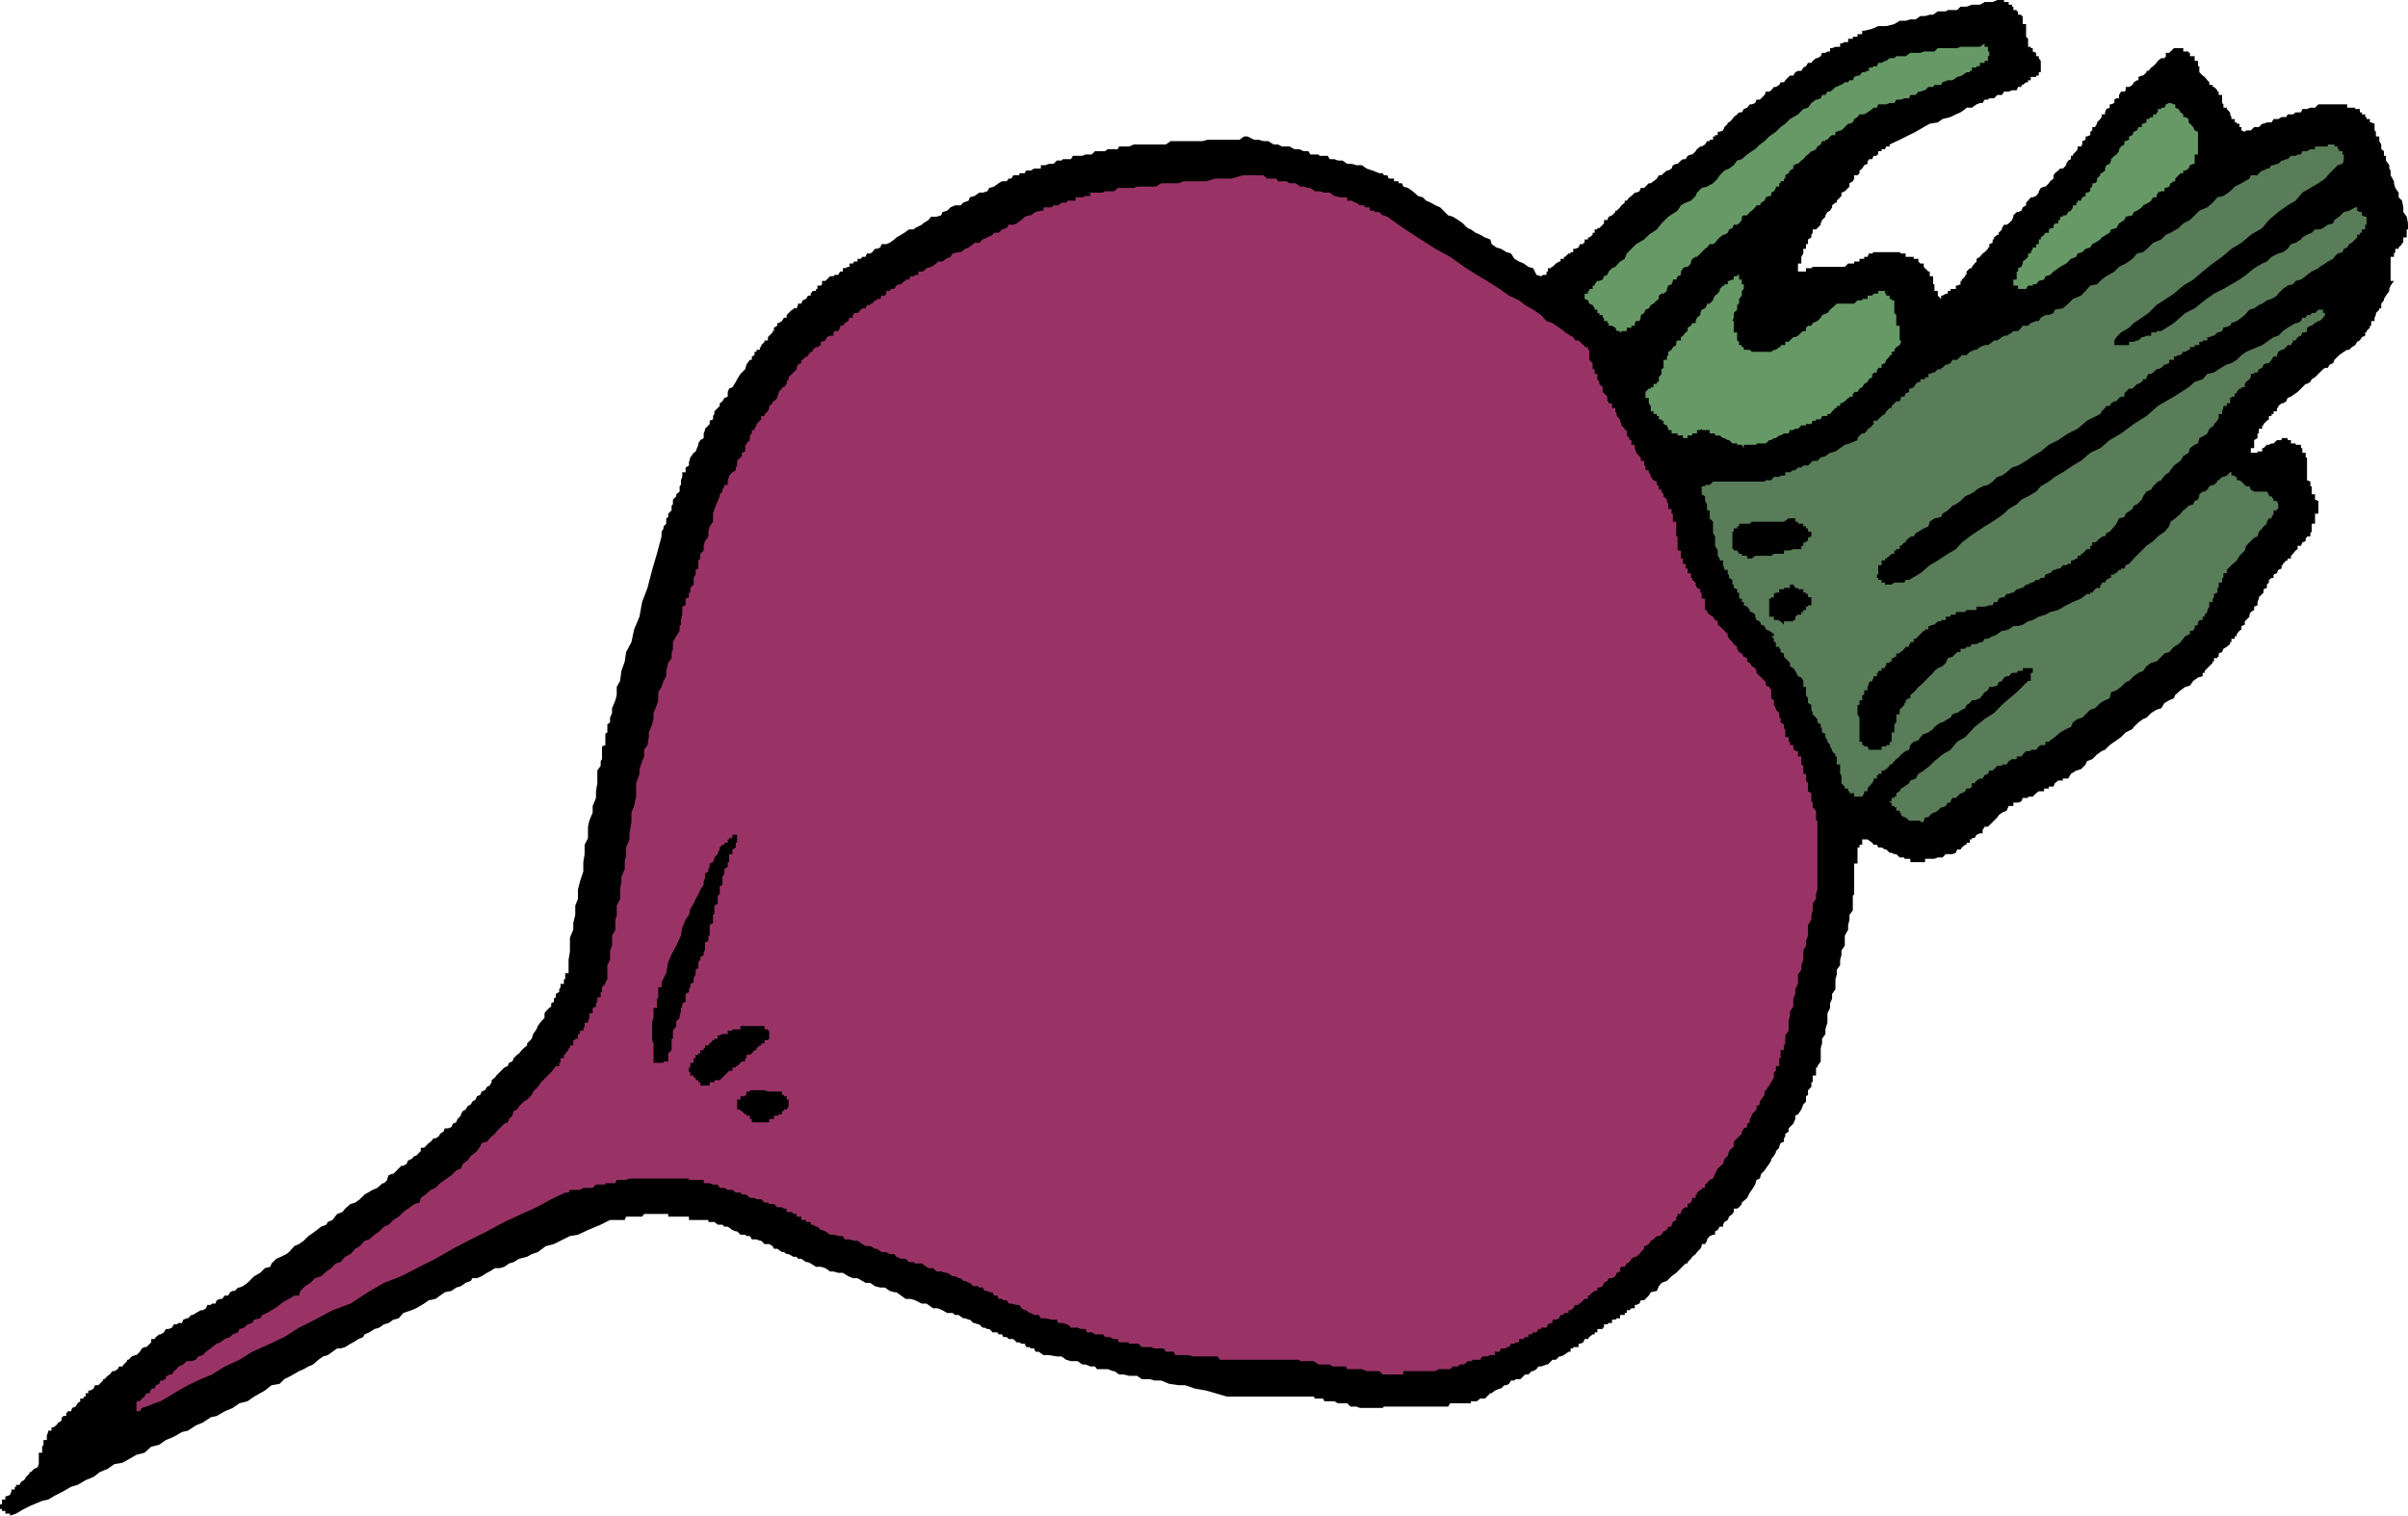
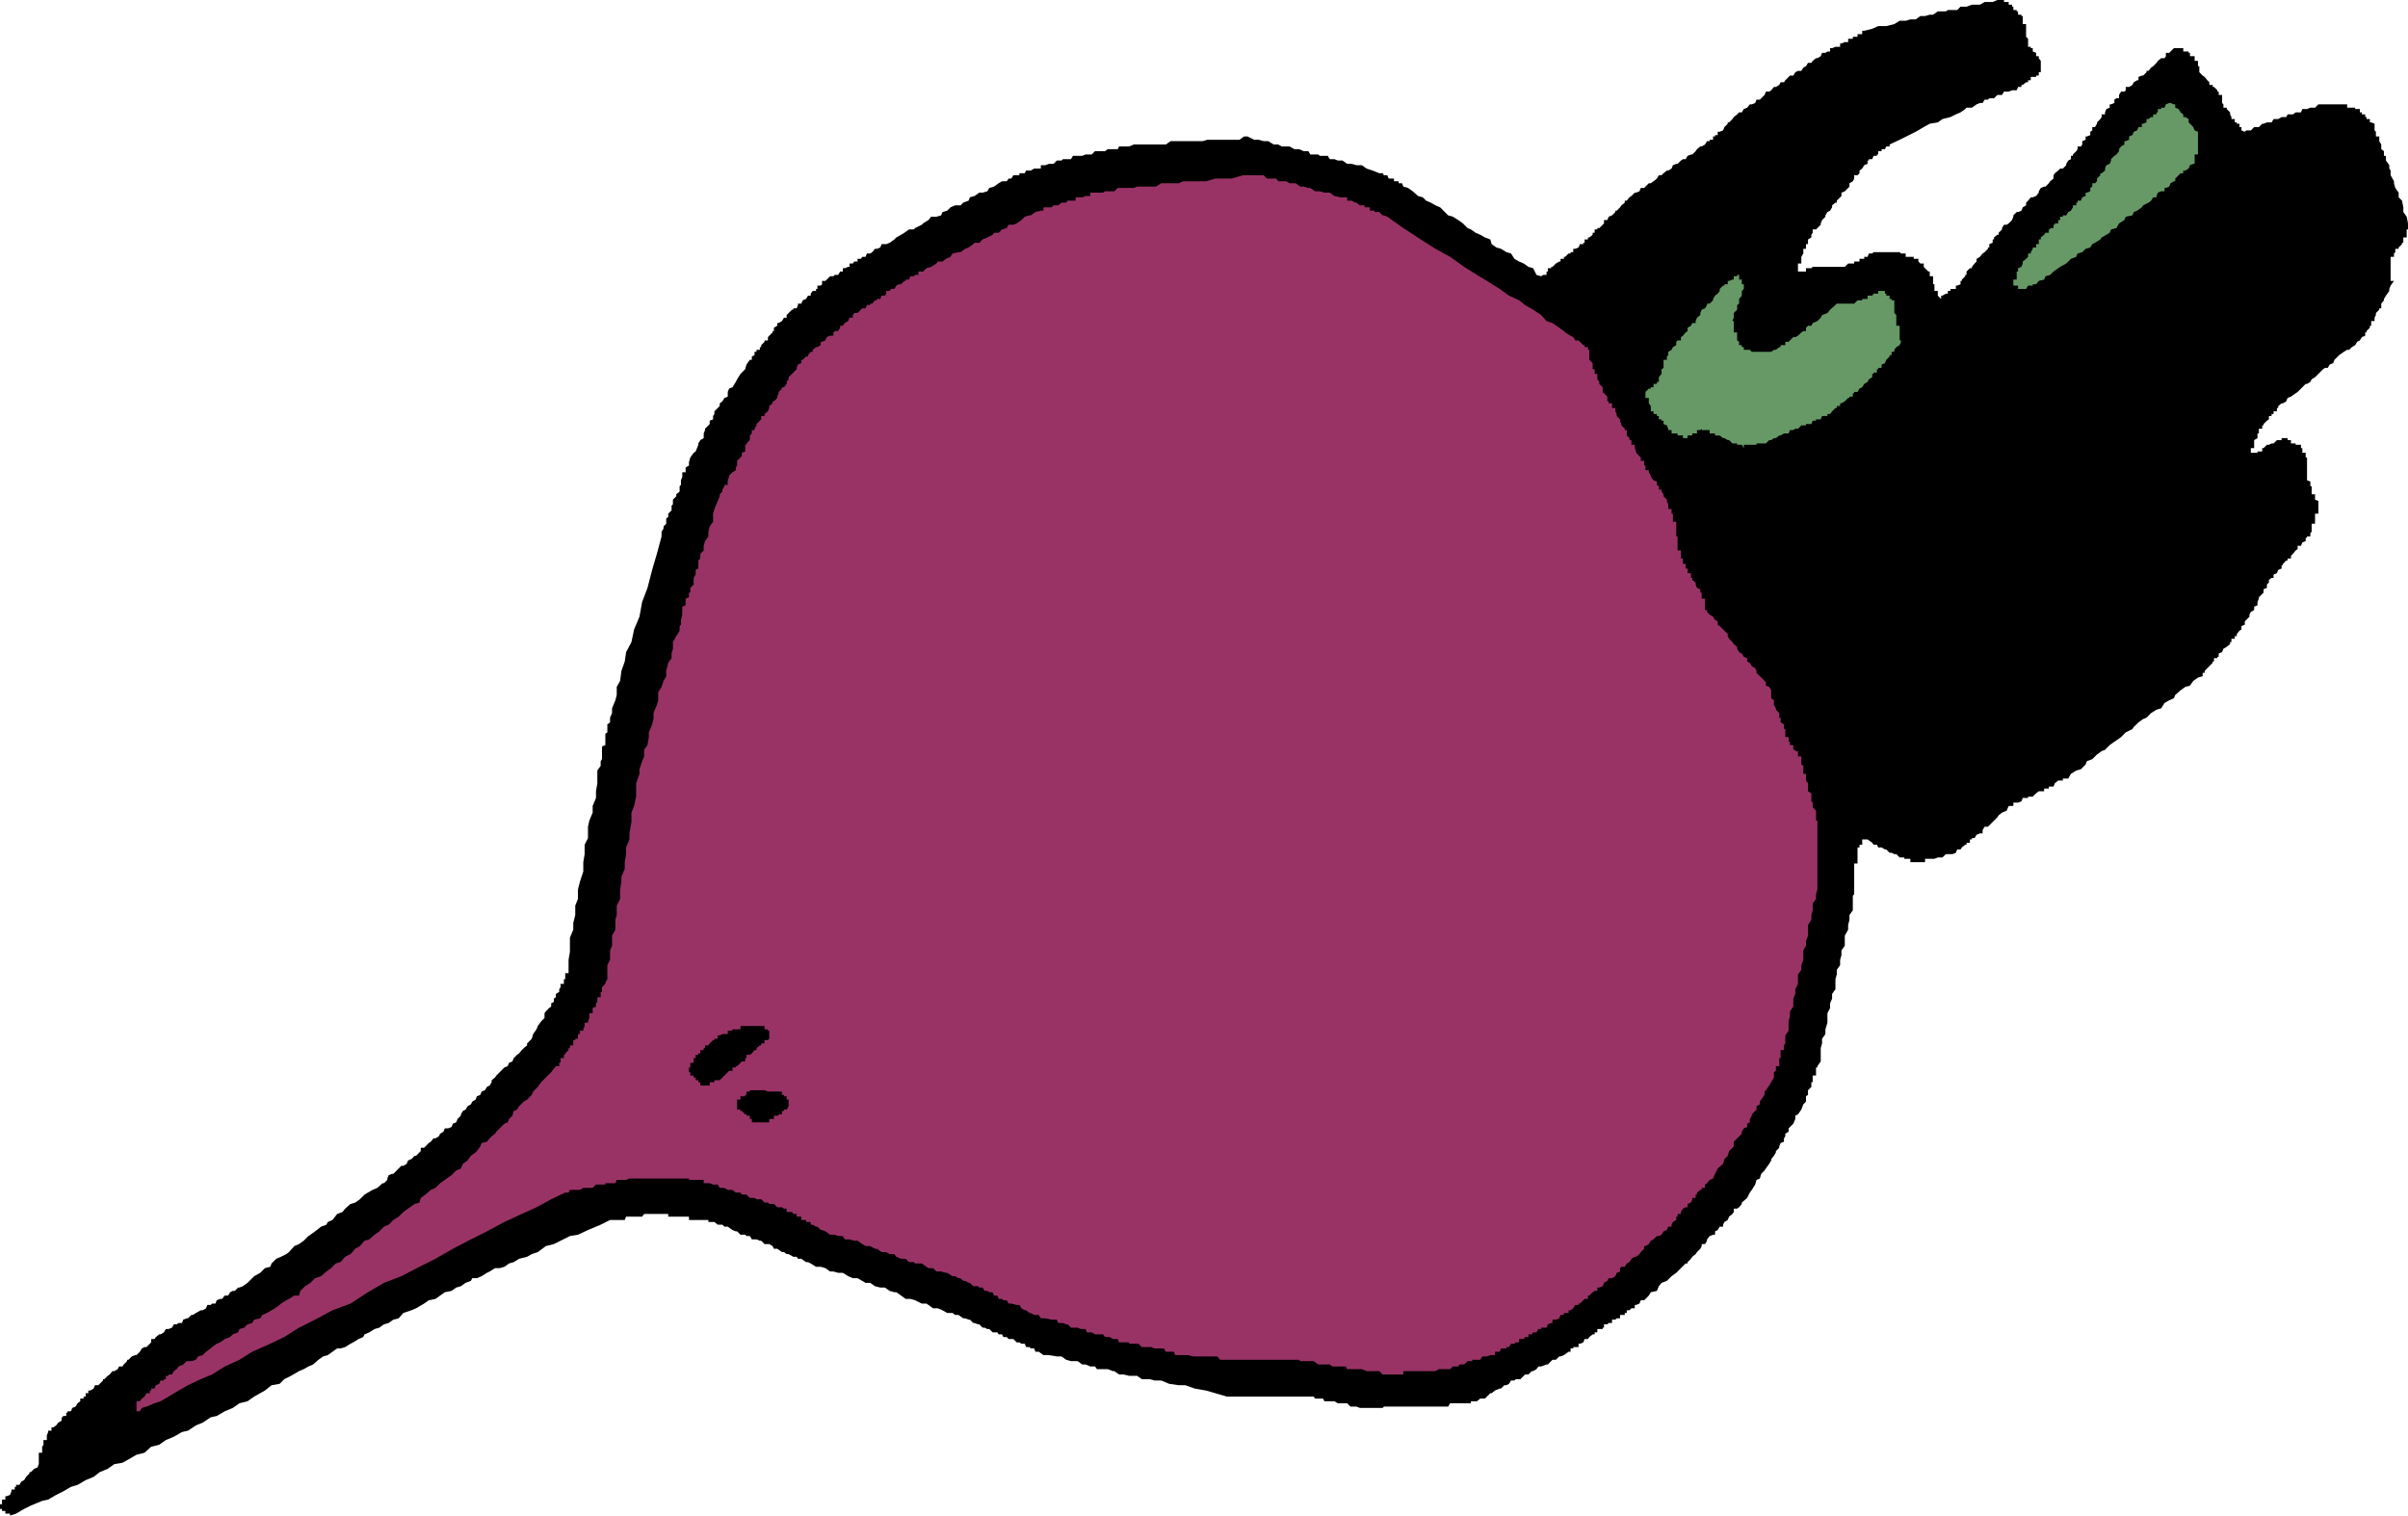
<svg xmlns="http://www.w3.org/2000/svg" width="360" height="226.602">
  <path d="m123.602 41.8.5-.5h.5l.199-.198h.5l.3-.5H126v-.5h.3l.5-.204h.2v-.5h.5l.203-.296h.5v-.403h.5l.2-.3h.5l.199-.5h.5l.3-.2.399-.5h.3l.5-.199.2-.5h.699l.5-.2.703-.5.297-.3.703-.398.5-.301.7-.5h.699l.199-.2 1-.5.199-.203.8-.5.403-.5H140l.703-.199.2-.5.699-.199.5-.5.699-.3h.8l.399-.4.8-.3.2-.5.703-.2.7-.5h.5l.699-.198.3-.5.7-.204.699-.5.5-.296h.699l.3-.403h.403l.297-.5h.902v-.3h.801l.2-.399h.699l.5-.3h1v-.5h.699l.5-.2h.699l.5-.5h.703l.2-.2h1.199l.3-.5h1.399l.5-.198h.902l.5-.5h1.5l.399-.301h1.5l.199-.403h1.5l.699-.296h4.8l.7-.5h4.8l.7-.204h4.8l.7-.5h.5l1 .5h.703l.7.204h.699l.8.5h.7l.5.296h1.199l.699.403h.703l.7.3h.699l.3.5h1.2l.199.2h1.199l.3.5h.7l.5.199h.703l.7.5h.699l.699.2h.8l.7.5.902.3 1 .398h.5l.2.301h.5l.199.5h.8v.403h.7v.296h.5l.199.5.699.204.703.5.797.699.703.199.5.5.7.3.699.4.699.3 1.199 1.2.703.198.797.5.703.5.7.704.5.199.699.5.699.3.699.399.8.3.2.7.703.5.7.2.8.5.7.198.5.801.699.403.699.296.699.5.703.204.5 1 .7.199.3-.2h.5v-.5h.2v-.5h.5v-.203h.199l.5-.5.5-.296h.199v-.403h.5v-.3H234l.5-.5h.3v-.2h.403v-.5h.297L236 37l.203-.5h.5v-.2h.2v-.5h.5v-.3h.199l.5-.398V34.8h.3v-.5h.399v-.2h.3l.5-.5.2-.203v-.5h.5l.199-.5.5-.199.5-.5V31.5h.203l.5-.5.2-.3.5-.4V30h.3l.399-.5.3-.2.5-.5h.2l.5-.198.199-.5h.5l.199-.204.5-.5h.3l.403-.296.5-.403.297-.5h.402l.301-.3.5-.399h.2l.5-.3.199-.5.5-.2h.199l.5-.5.3-.2H252l.3-.5.5-.198h.2l.5-.5.203-.301.5-.403h.2l.5-.296.3-.5h.399v-.204h.5v-.5h.3V20.2h.399v-.5h.3l.5-.199.2-.5.5-.5v-.2h.199l.5-.5.203-.3.5-.398.297-.301h.402l.301-.5.5-.2.399-.5h.3l.5-.203.2-.5h.5l.699-.699.199-.5h.5l.3-.199.403-.5h.297l.5-.3.203-.4h.5l.2-.3.699-.7h.5l.3-.5.399-.198h.5l.3-.5.399-.204.3-.5h.5l.2-.296.5-.403h.203l.5-.3.2-.5h.5l.3-.2h.399v-.5h.3l.5-.199h.7v-.5h.199l.5-.2h.5v-.5H277v-.3h.703v-.398h.7v-.5h.3l1.2-.301.898-.403H282l1.203-.296.797-.5h.902l.7-.204h.8l.7-.5h.699l.699-.199h.5l.703-.5h1.2l.3-.199h1.399l.5-.5H294l.8-.3h1.2l.703-.4h1.2l.699-.3h1v.3h.699v.4h.5V1H301v.5h.5v.2h.203v.5h.5v.198h.2v1.204h.5V5.5l.3.3V7h.399v.2h.3v.5l.5.198v.5h.399V8.7l.3.403V10.8h-.3v.5h-.399v.199h-.8v.5h-.399v.3h-.3l-.5.4h-.2v.3h-.5l-.203.5h-.7l-.5.2h-.698l-.301.5h-.7l-.5.5h-.699l-.199.198h-.5l-.3.5H296l-.5.204-.7.5h-.8l-.2.199-.698.5-.7.3-.8.399-1.2.3-.699.5-1.203.2-.898.5-1.2.7-1 .5-1.402.698-1.5.704v.296h-.5l-.2.403h-.5v.3h-.5v.5h-.198v.2h-.5l-.2.5h-.5v.2h-.199v.5l-.5.2-.3.5-.403.3v.398l-.297.301h-.5v.5l-.203.403-.5.296v.5l-.2.204-.5.5-.5.199v.5l-.698.699v.3h-.2l-.5.4v.3l-.3.5-.399.2-.3.5v.198l-.5.5-.2.5v.204l-.5.5-.203.199h-.5v.5l-.2.3v.399l-.5.3v.7h-.3v.7h-.398v.698l-.301.5v1h-.5v1.704-.5H270v-.5h.8l.2-.204h4.8l.5-.5h.903v-.296H278v-.403h.703v-.3h.5l.2-.5h.5l.199-.2H284l.203.2h.7v.5h1.199v.3h.699v.403l.3.296h.5v.5l.2.204.5.5h.199v.699h.5V42.5h.203v1h.5v.7l.5.5v-.5h.2l.5-.302h.3V43.5h.399v-.3h.8v-.5h.2l.5-.2V42h.199v-.2l.5-.5v-.198H294v-.5l.5-.5h.3v-.204l.403-.5.297-.296v-.403l.5-.3.402-.5.301-.2.5-.5V37h.2v-.5l.5-.2v-.5h.199v-.3l.5-.398h.199V34.8l.5-.5v-.2l.3-.5H300l.3-.203.5-.5.2-.5V32.2l.5-.5h.203l.5-.199.2-.5.5-.3v-.4l.3-.3.399-.5h.3l.5-.2.399-.5v-.198l.3-.5.5-.204h.2l.5-.5.199-.296.5-.403v-.5l.203-.3.5-.399.297-.3h.402l.5-.5v-.2l.301-.5.399-.2v-.5h.3v-.198l.5-.5.2-.301v-.403h.5l.199-.296v-.5l.5-.204v-.5H312l.5-.199v-.5l.3-.199V19h.403l.297-.5v-.2l.5-.5.203-.3v-.398h.5V16.8l.2-.5.5-.2v-.5h.199l.5-.203v-.5l.3-.199h.399v-.5l.3-.5h.5l.2-.199V13h.5l.5-.3.199-.4.5-.3h.203v-.5l.5-.2h.2l.5-.5v-.198h.3l.399-.5.3-.204.5-.5.2-.296.5-.403h.5l.199-.3v-.5h.5l.699-.7h1V7v.2h.402v.5h.801v.198h.2v.5h.699v.704h.5v.796h.199v.903l.5.5.3.199.399.5.3.3v.4h.5v.3h.2l.5.5v.2h.203v.5h.5v1.198l.2.204v.5h.5v.199l.5.5v.3l.199.399v.3h.5v.5h.3v.2h.399v.5h.3v.5l.5.2.2-.2h.699l.5-.5h.703l.5-.5h.2l.5-.2h.699l.3-.5h.7l.5-.3h.699l.199-.398h.8l.403-.301H344l.203-.5h.7l.5-.2h.699l.5-.5h4.3v.5h1.2v.2h.699v.5h.3v.3h.5v.399h.2v.3h.5v.5h.199l.5.2v1l.203.2v.698h.5v.704l.297.5v.699l.402.3v.7h.301V24l.5.7v.5l.2.3v.7l.5.902v.296l.199.704.5.699v.699l.5.5.199 1v.7l.5.698.199 1v.903h-.2V35.5h-.5v.8h-.198v.2l-.5.5v.2h-.5v.5l-.2.198v.5h-.5V42h.5l-.5.7-.199.5v.3l-.5.7-.3.5v.198l-.403.5v.704h-.297v.199l-.5.5v.3L355 47.5v.5h-.5v.7h-.2v.3l-.5.5v.2h-.198v.5l-.5.198-.301.5-.399.204-.3.5-.5.296-.399.403h-.3l-.5.3-.7.5-.203.2-.5.5-.2.5-.5.199-.3.5h-.398l-.301.2-1.2 1.198-.5.301-.199.403-.5.296h-.199l-1.203 1.204-.297.199-.703.5-.5.199-.2.5-.5.3h-.198l-.5.4v.3h-.2v.5h-.5v.398h-.3v.301h-.399v.5l-.3.2-.5.5v.203h-.2v.5h-.5v.699h-.203v.699l-.5.3V67h-.5v.7h1v-.2h.703V67h.2l.5-.5h.3l.399-.2h.3l.5-.5h.7v-.3H342v.3h.5v.5h.703v.2H344v.5h.203v.7h.5v.698h.2v3.403l.5.199v.7h.199v1.198h.5v.801l.5.2V76.8h-.5v1.5h-.5v1.2l-.2.2v.5h-.5v.198h-.199v.5l-.5.204-.203.5h-.5v.5l-.297.199-.402.5-.301.3v.399h-.5v.3h-.2l-.5.5v.2h-.198v.5l-.5.2-.2.5-.5.198v.5h-.3l-.399.301v.403l-.3.296v.5l-.5.204v.5l-.7.699v.199l-.203.5v.5l-.5.2v.5l-.5.3-.2.398v.301l-.698.7v.5l-.5.203v.5l-.301.199-.399.5v.3h-.3v.399h-.5v.5h-.2v.3l-.5.4-.5.3-.199.5-.5.2v.5h-.203v.198h-.5v.5h-.2v.204l-.5.5-.3.296-.398.403v.3h-.301v.5l-.7.2-.699.5-.5.699-.699.2-.703.5-.797.698-.203.5-.7.301-.698.403-.5.796-.7.204-.8.5-.7.699-.5.199-.699.5-.703.7-.2.3-1 .5-.698.7-.7.5-.3.198-.7.5-.699.704-.5.199-.703.5-.7.699-.8.3-.2.5-.698.7-.7.2-.8.5-.399.698h-.8v.301h-.7l-.5.403-.203.5h-.7v.296h-.698v.403h-.801l-.399.3-.5.5h-.699v.2h-.8l-.2.5-.5.199H301v.5h-.7l-.3.7-.7.3-.5.398-.198.301-1.2 1.2-.199.203h-.5l-.3.5v.5H296l-.5.199-.297.5h-.402v.199h-.301v.5h-.5v.3h-.2l-.5.4-.198.3h-.5l-.2.5-.5.2h-1l-.5.5h-.699l-.5.198h-1.402v.5h-2.2v-.5h-.898v-.199H284l-.5-.5h-.297l-.402-.199h-.301l-.5-.5h-.2l-.5-.3h-.5l-.198-.4h-.5l-.2-.3-.699-.5h-.8v.8H278v.4h-.297v2.402h-.5v4.597l-.203.2v2.203l-.5.699v.699l-.2.8v.7l-.5.898v1.5l-.5.704v.699l-.198.699v.8l-.5.7v.7l-.2.698v1.5l-.5.704v.699l-.3.699v.7l-.399.8v1.398l-.3 1v.704l-.5.699V156l-.2.7v2l-.5.698v.204h-.203v1.199h-.5v1h-.2v.699l-.5.5v.7l-.3.198v.801l-.398.403-.301.796-.5.704-.399.199v.5l-.3.699-.7.7v.5l-.5.3v.398l-.199.301v.5l-.5.2-.203.5v.203l-.5.5v.199l-.297.5-.402.5v.199l-.301.5-.5.7-.2.3-.5.5-.198.7-.5.198-.2.704-.5.796-.3.403-.399.8-.8.7V180l-.403.5-.297.2h-.5v.5l-.203.3-.5.398-.2.5-.5.301-.198.403v.296h-.5l-.301.5-.399.204v.5h-.3l-.5.199-.399.5v.199l-.3.5h-.5v.3l-.2.4-.5.5-.203.3-.5.398-.2.301-.5.5v.2h-.3l-.7.703-.698.699-.7.5-.699.699-.8.3-.403.5-.297.7-.902.2-.301.5-.7.698h-.5l-.198.5-.5.204h-.2v.5h-.5l-.3.296h-.399v.403h-.3v.3h-.7v.5h-.5l-.203.2h-.5v.5h-.5l-.2.199h-.5v.5h-.198v.2h-.801v.5h-.399v.3h-.3l-.5.398-.2.301h-.5l-.199.5-.5.2H236v.5h-.797v.203h-.402v.5h-.301l-.7.5-.5.199h-.198l-.5.5h-.5l-.7.699h-.199l-.8.3H230l-.297.4-.5.3H229l-.5.5h-.5l-.7.7h-.698l-.2.198h-.5l-.3.5-.399.204h-.3l-.5.5h-.2l-.703.296-.5.403h-.2l-.8.8h-.7l-.5.399h-.898v.3h-3.101l-.301.5h-9.598l-.199.2h-3.402l-.5-.2h-.899l-.5-.5H200l-.5-.3H198l-.2-.398h-1.198l-.2-.301h-13l-1.699-.5-1.402-.403-1.7-.296-1.398-.5h-1l-1.402-.204-1.2-.5h-1l-.699-.199h-1.199l-.703-.5h-1.2l-.8-.199h-.7l-.698-.5h-.2l-.8-.3H164l-.297-.4H163l-.7-.3h-.5l-.698-.5h-1l-.7-.2-.699-.5H158l-1.2-.198h-.8l-.7-.5h-.5l-.198-.5h-.5l-.2-.204h-.5l-.199-.5h-.5l-.3-.199H152l-.5-.5h-.7l-.3-.3h-.5l-.2-.399h-.5l-.198-.3h-.7l-.5-.5h-.3l-.399-.2h-.3l-.5-.5h-.2l-.5-.2h-.203l-.5-.5h-.2l-.5-.198h-.3l-.7-.5h-.5l-.398-.301h-.8l-.7-.403-.699-.296h-.703l-.7-.5-.3-.204h-.7l-1-.5-.698-.199h-.7l-.699-.5-.703-.5h-.297L133 193l-.7-.5h-.698l-.801-.2-.7-.5h-.699l-.5-.3-.699-.398h-.703l-.7-.301-.8-.5h-.7l-.698-.2h-.5l-.7-.5-.699-.203H122l-.797-.5-.402-.199h-.301l-.7-.5h-.5l-.198-.3h-.5l-.7-.399h-.3l-.399-.3h-.3l-.7-.5h-.5l-.203-.4-.5-.3h-.7l-.5-.5h-.198l-.5-.2h-.7l-.3-.5h-.5l-.2-.198h-.699l-.5-.5H110l-.5-.204-.7-.5h-.5l-.3-.296h-.7l-.5-.403h-.898v-.3H103v-.5h-3.098v-.399h-3.601l-.301.398h-2.398l-.2.5h-2.199l-1.402.704-1.899.796-1.5.704-1.199.199-1.402.699-1 .5-1.2.3-1.199.9-.902.3-.7.398-1.198.301-.801.5-.7.2-.699.5-.699.203H74l-.797.5-.402.199-.801.5-.7.3h-.698l-.2.399-.8.3-.7.5-.699.2-.703.5-1 .2-1.398 1-1 .198-.7.5-1.199.704-.703.296-1.2.403-.698.8-.801.2-.7.5-.699.199-.699.5-.703.2-.797.5-.703.3-.2.398-.698.301-.801.5-.399.2-.8.5-.7.203h-.5l-.699.5-.703.5-.7.199-.698.5-.801.699-.7.3-.699.4-.699.3-1.203.7-1 .5-.7.698-1.198.204-1 .796-1.602.903-1 .699-1.2.3-1 .7-1.198.5-1.2.7-.902.198-1.2.801-1 .403-1.198.796-.899.204L26 214.8l-1.2.5-1 .699-1.198.3-1 .9-1.2.3-1.199.7-.902.5-1.2.198-1 .704-1.199.5-.902.699-1.2.5-1.198.699-1 .3-1.2.7-1 .5-1.199.7-.902.198-1.7.704-1 .5-1.199.699-.902.3v-.3H.8v-.403H.3v-.296H0v-.704h.3v-.699h.5v-.5H1l.5-.199.203-.5v-.3h.5v-.4h.2v-.3h.5l.3-.5.399-.2.3-.5.5-.5v-.198h.2l.5-.5.5-.204.199-.5V217.2h.5v-.898L6.5 216v-.7H7v-.698l.203-.5v-.204h.5v-.5H8l.402-.296.301-.403.5-.3v-.5h.2v-.2h.5v-.5h.199V211h.5l.199-.5.5-.2.3-.5.399-.3v-.398h.5v-.301h.3v-.5h.403v-.403h.297l.5-.296.203-.5h.5l.2-.204.5-.5v-.199h.199l.5-.5.3-.199.399-.5h.3l.5-.3.2-.4h.5l.199-.3.5-.5v-.2h.203l.5-.5.5-.198h.2l.5-.5.3-.5.399-.204h.3l.7-.699v-.5h.5l.199-.3.5-.399H24l.5-.3.3-.5h.403l.5-.2.297-.5h.402l.301-.2h.5l.2-.5.5-.198h.199l.5-.5h.199l.5-.301.699-.403h.3l.5-.296.2-.5h.5l.203-.204h.5l.2-.5.5-.199h.3l.399-.5h.5l.3-.5.399-.199h.3l.5-.5h.2l.5-.2.699-.5.703-.698.297-.301.902-.5.7-.7.8-.203.2-.5.699-.699.699-.3.8-.399.403-.3.797-.9.703-.3.7-.5.699-.7.3-.198.7-.5.898-.704.8-.296.2-.403.703-.3.7-.899.8-.3.399-.5.8-.7.7-.2.699-.5.699-.698.5-.301.703-.403.7-.296.8-.704h.2l.5-.5v-.199l.199-.5.5-.199h.199L60 174.3h.3l.5-.3.2-.5.5-.2.5-.5h.203l.7-.698v-.5h.5l.199-.204.5-.5.3-.199.399-.5h.3l.5-.3.2-.399.5-.3.199-.5h.5l.5-.2.203-.5.5-.2.2-.5.5-.5v-.198l.3-.5.399-.204.3-.5.5-.296.2-.403.5-.3.199-.5.5-.2.199-.5.5-.199.3-.5.403-.2.297-.5v-.3l.5-.398.203-.301 1.2-1.2.5-.203.199-.5.5-.199.199-.5.5-.5.3-.199.399-.5.3-.3.5-.4v-.3l.7-.7.203-.698.5-.704.2-.5.5-.699.5-.5v-.699l.199-.3.5-.5.3-.2v-.5l.399-.2v-.5l.3-.198v-.5l.5-.301v-.403l.2-.296v-.5h.5v-.704h.199v-.898h.5v-2l.203-1.2v-2.1l.5-1.2v-1l.297-1.2v-1.402l.402-1V133l.301-1.2.5-1.5v-1.402l.2-1.199v-1.398l.5-1v-1.7l.199-.902.5-1.199v-1l.5-1.2v-1l.199-1.198v-1.903l.5-.699v-.7l.199-.3v-1.898l.5-.204V109.7l.3-.199v-1.2l.403-.3v-.7l.297-.698v-.704l.5-1.199.203-.8v-1.2l.5-.898.2-1.5.5-1.403.199-1.398.8-1.5.399-1.898.8-1.903L96 90l.8-2.102.7-2.699.703-2.398.7-2.602V79.5l.3-.5v-.3l.399-.4v-.8l.3-.2v-.5l.5-.5v-.698l.2-.204V74.7l.5-.5v-.3l.5-.399v-.8l.199-.2v-.7l.199-.5v-.698h.5v-.704l.5-.296v-.5l.203-.704.5-.699.297-.199.402-1v-.2l.301-.5.5-.3v-.7l.2-.5v-.198l.5-.5.199-.204v-.5l.5-.199v-.5l.199-.3v-.4l.8-.8v-.4L108 60l.3-.5.5-.2v-.698l.2-.5.5-.204.5-.796.203-.403.5-.8.7-.7.199-.699.5-.7h.3v-.5l.399-.198v-.5h.3V52.3h.5v-.403h.2v-.296l.5-.5v-.204h.5v-.5l.699-.699V49.5h.203V49l.5-.3v-.4h.2l.5-.3.3-.5h.399v-.398l.8-.801h.2v-.2h.5l.199-.5v-.203h.5l.199-.5.5-.199.3-.5h.403v-.3l.297-.399h.5v-.3h.203v-.5h.5l.2-.2V42h.5l.199-.2" />
  <path fill="#936" d="m128.203 46.8.7-.698h.5l.199-.5h.5v-.204h.3l.399-.5h.3V44.7h.5l.2-.5h.5l.199-.3v-.4h.5l.203-.3h.5l.297-.5.402-.2h.301l.5-.5h.2v-.2h.5l.199-.5h.5l.199-.198h.5v-.5H138l.5-.5.703-.204.797-.5.203-.296h.7l.5-.403.699-.3.3-.5.899-.2h.3l.7-.5.5-.199.699-.5.203-.2h.7l.5-.5.699-.3.8-.398.2-.301h.699l.5-.5.699-.2.3-.5h.7l.5-.203.703-.5.5-.5.7-.199h.199l.699-.5.8-.199H156V31h1.203l.297-.3h.703l.5-.4h.7l.199-.3h1.199v-.5h1l.5-.2H163v-.5h1.902l.301-.198h1.399l.5-.5h2.398l.5-.204h2.8l.802-.5h2.601l.7-.296h3.398l1.402-.403h2.399l1.699-.5h3.101l.5.5h1.399l.3.403h1.2l.5.296h.902l.7.5h.5l.699.204h.3l.7.5h.699l.699.199h.8l.7.5.902.199h1v.5h.7l.5.3h.199l.5.4H204v.3h.8v.5h.7v.2h.703l.5.5h.2l.5.198 2.398 1.704 2.601 1.699 2.2 1.398 2.199 1.2 2.101 1.5 1.899 1.203 1.5.898 1.902 1.2 1.399 1 1.5.698.898.704 1.203.699 1.2.8.8.899.899.3 1 .7.699.5.199.2.8.5.403.198.297.5h.5l.703.704h.2v.296h.5v.403h.199v1.5l.5.5v.898h.3v.7h.399v.8l.3.403v.296l.5.5v.704l.7.699V60h.199v.3h.5v.7h.5v.5l.203.398v.301l.5.5v.2l.2.5v.203l.5.5v.199h.3v.8l.399.399v.3h.3v.7h.5v.5l.2.5v.2l.699.698v.5h.5v.704H246v.699h.5v.3l.3.5v.2l.403.5.5.199v.5l.297.2v.5h.402v.3l.301.398v.301l.5.5v.2l.2.5v.703h.5v.699h.199V78h.5v2.2h.199v2.1h.5v1.2h.3v.8H252v.7h.3v.7h.5v.698h.2v.301l.5.403v.296l.203.5.5.204v.5h.2v.898h.5v1.7h.3v.3l.399.398.5.301.3.5.399.2v.5l.3.203 1.2 1.199v.3l.199.399.5.5.203.3.5.4v.3l.297.5.402.2.301.5.5.198v.5l.399.204.3.5.5.296.2.403v.3L264 102v.5l.5.2.3.5v1.198l.403.301v.7l.297.5v.203l.5.5v.699h.203V108l.5.3v.7h.2v1.2h.5v.698h.199v.5h.5v.704h.3v.199h.399v.8h.5v1.2l.3.199v1.2H270v1l.3.402v1.199l.5.3v1.2l.2.199v.7l.5.5v1.5h.203V133l-.203.7v.698l-.5.704v1l-.2.699v.699l-.5.8v1.598l-.3.801v.7l-.398.703v1.398l-.301.8v.7l-.5.7v1.402l-.399.796v.704l-.3.699v1.199l-.5.7v.698l-.2.801v1.403l-.5.699V156l-.199.3v.7h-.5v1.2H266v1.198h-.5v.704l-.297.199v.8l-.402.7-.301.5-.5.699-.2.2v.5l-.5.698-.198.301v.403l-.5.296v.5l-.2.204-.5.5v.199l-.3.5v.5l-.399.199v.5l-.5.2-.3.5v.3l-.403.398-.297.301-.5.5v.7l-.703.703-.2.699-.5.5-.198.699-.801.7-.399.8-.3.7-.5.198-.399.5-.3.204v.5h-.5v.296h-.2l-.5.403v.3h-.203v.5h-.5v.2l-.2.5-.5.199v.5h-.3l-.398.2-.301.5v.3h-.5v.398h-.2v.5l-.5.301-.199.403v.296h-.5l-.199.5-.5.204-.3.5-.403.199h-.297l-.5.5-.402.199-.301.5-.5.3h-.2v.4l-.5.5-.198.3-.5.398h-.2l-.5.301-.3.5-.399.2-.3.5h-.5l-.2.203v.5l-.5.199-.203.5-.5.3h-.5l-.2.399-.5.3-.198.5-.5.2h-.301v.5h-.399l-.3.2-.5.5h-.2v.5h-.5l-.699.698H236v.204h-.5l-.297.5-.402.296h-.301v.403h-.7v.3h-.5l-.198.5-.5.2h-.5v.5h-.2l-.5.199-.199.5h-.8v.2H230l-.297.5h-.5l-.203.3h-.5v.398h-.5l-.2.301h-.698v.5h-.5l-.2.2h-.5l-.3.5h-.399v.203h-.8l-.2.5h-.703v.5h-.7l-.5.199h-.698l-.301.5h-1.2v.199h-.699l-.5.5h-.699l-.203.3h-.797l-.402.4h-1.7l-.5.3h-4.8v.5h-3.098l-.5-.5h-1.902l-.7-.3h-2.199l-.199-.4h-2l-.402-.3h-1.7l-.699-.5h-2l-.199-.2h-11.8l-.403-.5h-3.598l-.8-.198h-1.899l-.203-.5h-1.2l-.3-.5h-1.398l-.5-.204h-1.399l-.5-.5h-1.402v-.199h-1.5l-.2-.5h-.699l-.5-.3h-.699l-.3-.399h-1.2l-.5-.3h-.703l-.2-.5h-.698l-.5-.2h-1l-.5-.5h-.2l-.5-.2h-.699l-.203-.5h-.797l-.902-.198h-.7l-.3-.5h-.7l-.5-.301h-.199l-.5-.403h-.199l-.5-.296-.3-.5H152l-.797-.204h-.402l-.301-.5h-.5l-.2-.199h-.5l-.198-.5h-.5l-.2-.5h-.5l-.3-.199h-.399l-.3-.5h-.5l-.2-.2h-.703l-.5-.5h-.2l-.5-.3h-.3l-.398-.398h-.301l-.5-.301h-.399l-.8-.5h-.2l-.699-.2H140l-.5-.5h-.7l-.3-.203-.7-.5h-1l-.198-.199h-.7l-.5-.5h-.699l-.703-.3-.297-.399H133l-.5-.3h-.7l-.698-.5h-.301l-.7-.4h-.699l-.5-.3-.699-.5h-.5l-.703-.2h-.7l-.3-.5h-.7l-.5-.198h-.698l-.7-.5-.5-.204h-.199l-.5-.5H122l-.5-.296h-.297v-.403h-.703v-.3h-.7v-.5h-.698v-.399h-.5l-.2-.3h-.8v-.5h-.399l-.3-.2h-.7l-.5-.5H115l-.2-.2h-.5l-.5-.5h-.698l-.301-.198h-.7l-.5-.5h-.699l-.199-.301H110l-.5-.403h-.7l-.5-.296h-.698l-.301-.5h-.7l-.5-.204h-.898v-.5H103v-.199h-8.898l-.5.2h-1.399l-.203.5h-1.5v.203h-1.398l-.5.5h-1.399l-.5.296h-1.5l-.203.403h-.5l-2.098 1-2.199 1.199-2.203 1-2.598 1.2-2.601 1.402-2.399 1.199-2.699 1.398-2.601 1.5-2.399 1.2L60 190.8l-2.598 1L55 193.199l-2.598 1.7-2.699 1-2.601 1.402-2.399 1.199-2.203 1.398-2.098 1-2.699 1.204-1.902 1.199-2.2 1-1.898 1.199-1.703.7-1.898.902-1.399.796-1.5.903L24 209.5l-.898.3-1.2.5-.699.2-.3.5h-.5v-1.5h.5l.3-.398.399-.301.3-.5h.5v-.403h.2v-.296h.5l.199-.5.5-.204.199-.5h.5v-.199h.3v-.5h.403v-.199h.5L26 205l.402-.3.301-.4.7-.3.5-.5h.699l.699-.2.3-.5.7-.198.5-.5.699-.5.203-.204.7-.5.5-.199.699-.5.8-.3.399-.399.8-.3.2-.5.699-.2.5-.5.703-.2.297-.5.902-.198.301-.5.7-.301.699-.403.5-.296.699-.5.199-.204.8-.5.403-.199.797-.5h.703l.2-.699.699-.7.8-.5.7-.698.898-.301.8-.7.7-.5.703-.703.7-.199.699-.8.8-.399.7-.8.699-.4.699-.8.703-.2.797-.698.703-.5.7-.704.699-.296.699-.704.8-.5.7-.699.699-.5 1-.699.703-.2.2-.698.699-.5.8-.704.7-.296.699-.704.699-.5 1-.699.703-.699.7-.3.3-.7.7-.5.5-.7.699-.5.199-.198.5-.704.199-.5.8-.199.403-.5.297-.3.5-.399.203-.3 1.2-1.2.5-.2.199-.5.5-.5.199-.698.5-.204.3-.5.7-.699.5-.3.699-.7.203-.5.7-.699.5-.7 1.5-1.5.699-.902h.5v-.5h.199v-.699h.5v-.5h.199v-.199l.5-.5v-.3h.203v-.4h.5v-.8H86v-.2h.402v-.698h.301v-.5h.5v-.204l.2-.5v-.5h.5v-.199l.199-.5v-.699h.5v-.8l.5-.2v-.5l.199-.2v-.698h.5v-.801H90v-.7l.5-.5v-.203l.3-.5v-2.097l.403-.801v-1.398l.297-.704v-1.5L92 139v-1.5l.203-.7v-1.402l.5-1V133l.2-1.2v-.698l.5-1.204v-1l.199-1.199v-1l.5-1.199v-.898l.3-1.704V121.5l.399-1 .3-1.398v-2l.5-1.403V115l.399-1.2.3-.698v-1l.5-.704.2-1.199v-.699l.5-1.2.203-.8v-.898l.5-1.204.2-.699V103.5l.5-.8.3-.9.399-.698v-.801l.3-1.2.5-.703V97.7l.2-.699v-1l.5-.898.5-.801v-.7l.199-.203V92.7l.199-.8v-1.2l.5-.199v-1l.5-.2v-.698h.203v-.704l.5-.5v-1l.297-.5V85.2l.402-.199v-1.2l.301-.3v-.7l.5-.5v-.698l.2-.704.5-.699v-.7l.199-.8.5-.7v-1.2l.199-.698.5-1.204.3-.699v-.3L108 73.5v-.3l.3-.5v-.2h.5v-.7l.2-.5v-.198l.5-.5.5-.301v-.403l.203-.296v-.704l.7-.699v-.5l.5-.199v-1h.199v-.2l.5-.5v-.698l.3-.301v-.5h.399v-.2l.3-.5v-.203l.7-.699v-.5h.5v-.3l.5-.399.199-.5v-.3l.5-.4V60h.203l.5-.5v-.2l.2-.5v-.198l.5-.5v-.204h.3l.399-.5v-.296l.3-.403v-.3l1.2-1.2V55l.199-.5.5-.2v-.5H120l.5-.5h.3v-.198l.403-.5h.297V52.3l.5-.403h.203l.5-.296v-.5h.2l.5-.204.199-.5.5-.199h.5v-.5l.199-.199h.5l.3-.5v-.3H126l.3-.4.5-.3.2-.5h.5v-.398l.203-.301h.5" />
-   <path d="M110 124.8h.203v.5h.5-.5v.7H110v.7l-.5.3v.7h-.5v1.198h-.2v.704l-.5.296v.704l-.3.5v1.199l-.398.199v1.2l-.301.198v1.204l-.5.296v1.204l-.2.199V138l-.5.3v1.598h-.199v.801l-.5.2v1.203l-.199.199v.5l-.5.3v.399l-.3.3v.9l-.403.3v.7l-.297.5v.698l-.5.204v.5l-.203.296v.403l-.5.3v1.2l-.5.199v.5l-.2.2v.5l-.198.698v.301l-.5.5v.7l-.5.703v1.199h-.2V157l-.5.5v1.2h-.699v.198h-1.5V156l-.203-.5v-2.8l.203-.5v-1.5h.5v-1.4h.2v-1.698h.5v-.704l.699-1.398.3-1.7.7-1.5.5-.902.699-1.5.199-1.199.5-1.199.5-.7.203-.902.5-.796.297-.704.402-.699.301-.699.5-.7v-.5l.2-.5v-.698l.5-.301v-.403l.199-.296v-.5l.5-.204.199-.5v-.199l.5-.5v-.199l.3-.5v-.3l.399-.4h.3v-.3h.5v-.5h.2v-.2h.5v-.5h.5" />
-   <path fill="#696" d="m250.8 31.5.5-.8.7-.4.8-.3.7-.7.203-.5.7-.698.8-.204.899-.5.699-.699.3-.5.7-.699.699-.3.703-.5.5-.7.7-.2.8-.698.7-.5.5-.301.699-.7.699-.5.699-.703.3-.199.7-.5.703-.699.7-.5.699-.7.5-.3.699-.398.8-.801.7-.2.5-.703.699-.5h.203l.5-.199.2-.5h.5l.3-.5h.399l.3-.199.5-.5h.2l.5-.3h.199l.5-.4h.5l.199-.3h.5l.203-.5.5-.2H278l.402-.5h.301l.5-.198h.2v-.5h.5l.199-.204h.5l.199-.5h.5l.5-.296H282l.5-.403h.703l.297-.3h1.402l.7-.5h1.5l.5-.2h1.601l.5-.5h2.899l.5-.199H296l.703-.5V7h.5v.7h.2v.698h-.2v.704h-.5v.296H296v.5h-.5v.204h-.7v.5h-.3v.199h-.5l-.7.5-.698.199-.7.5h-.699l-.8.3-.2.4h-1L289 13h-.7l-.5.5h-.198l-.5.2h-.301l-.399.5h-.8l-.2.5h-.699l-.5.198h-.703l-.297.5h-.703l-.5.204h-1.2l-.198.5h-.5l-.2.199-.699.5-.5.3H278l-.297.399-.5.3-.203.5-.5.2h-.2l-1 1h-.198l-.5.2h-.2v.5h-.5l-.3.198-.399.5h-.3v.204h-.5l-.2.5-.5.296-.203.403-.5.3h-.2l-.5.5-.3.2-.398.5-.301.199-.5.5h-.399v.2h-.3v.5l-.5.3-.2.398-.5.301v.5h-.199v.403h-.5v.296H266v.5h-.5v.204l-.297.5-.402.199v.5h-.301l-.5.199-.2.5-.5.3-.198.4h-.5l-.2.3-.5.5-.3.2-.399.5h-.5l-.3.198v.5l-.403.5-.297.204h-.5l-.203.5-.5.199-.2.5-.5.3h-.198l-.5.399-.301.3-.399.5-.3.2h-.5l-.399.5-.3.2-1.2 1.198h-.203l-.5.301-.2.403v.296l-.5.5h-.3l-.398.204-.301.5v.5l-.5.199-.2.5h-.5V42l-.199.5-.5.2-.199.5v.3l-.5.398h-.3L248 44.2v.5l-.297.2-.5.5-.402.203-.301.5-.5.199-.2.5-.5.3v.399l-.198.5h-.5l-.2.3v.4h-.5v.3h-.699v.5h-.8v.2h-.2v-.2h-.5l-.203-.5-.5-.3h-.5v-.4h-.2V48h-.5v-.5h-.198v-.398h-.5V46.8h-.301v-.5h-.399v-.2l-.3-.5-.5-.203-.2-.5-.5-.199v-.8h.5V43.5h.2v-.3h.5v-.5h.3v-.2l.399-.5h.3l.5-.2.2-.5.5-.198.199-.5.5-.5.5-.204.703-.796.7-.403.3-.8 1.399-1.399 1.199-.7.699-.698 1.203-.801.7-.903 1-1 1.398-.898" />
  <path d="M107.3 154.8h.302l.398-.198h.8v-.5h.7v-.204h1.203v-.5h3.598v.5h.5v.204H115v1.199l-.2.199h-.5v.5h-.5v.3h-.198l-.5.4v.3h-.301l-.399.5-.3.2h-.5v.5h-.2v.5h-.5l-.699.698H110v.204h-.5v.5h-.5l-1.398 1.398h-.801v.3h-.7v.5h-.898v.2-.2h-.5v-.5h-.3v-.3H104v-.398h-.297v-.301h-.5v-.5H103v-.7h.203v-.703h.5v-.699H104v-.5h.402v-.199h.301v-.5h.5v-.3h.2v-.4h.5l.199-.3.5-.5h.199v-.2h.5v-.5m4.801 8.2h2.199l.5.2h2.101v.5h.301v.198h.399v.5h.3v.704h.5-.5v.296l-.3.5h-.399v.204h-.3v.5h-.5v.199h-.7v.5H115v.5h-2.598v-.5h-.3v-.5h-.5v-.2h-.2l-.5-.5h-.199v-.203h-.5v-1.5h.5v-.5h.7v-.199h.199v-.5h.5V163" />
  <path fill="#696" d="M257.602 42.7h.199v-.2h.5V42h.199l.5-.2h.203v-.5h.5v-.198H260v.699h.402v.699h.301v.7l-.3.3v.7l-.403.5v.698l-.297.204v.699l-.5.5v.699L259 48h.203v1.7h.5v1.198l.297.204v.5h.402v.296h.301v.403h.899l.3.3h2.899l.402-.3h.297l.5-.403h.203v-.296h.7v-.5h.5l.199-.204.5-.5h.3l.399-.199.5-.5.3-.199H270V49l.3-.3h.5l.2-.4.703-.3.5-.5.2-.398.8-.301.399-.5.8-.7.2-.203h2.601l.5-.5h.7V44.7h.8v-.5h.7l.199-.3h.699v-.4h1v.398H282v.301h.5v.5h.3v.2h.403V46.8l.297.3v1.6h.5v2.2h.203v.203l-.203.5-.5.296-.297.403v.3h-.402v.5h-.301v.2l-.5.5-.2.5-.5.199v.5h-.5v.2h-.198v.5h-.5v.198h-.2v.5l-.5.301-.199.403-.5.296-.3.5-.403.204-.297.5h-.5v.199H277v.5h-.5v.199h-.2l-.5.5-.5.3h-.198v.4h-.5v.3h-.2l-.5.5-.3.398h-.399v.301h-.8l-.2.5h-.703v.2h-.5l-.2.5h-.8v.203h-.7l-.5.5h-.398l-.3.199h-.5l-.2.5h-.699l-.5.3H266l-.5.399h-.297l-.402.3h-.301l-.5.5h-1.398v.2h-1.899v.5l-.3-.5h-.7v-.2H259l-.5-.5h-.2l-.5-.3h-.198l-.5-.398h-.7V64.8h-.8v-.5h-1.2v-.2l-.199.2h-.5v.5H253v.3h-.7v.399h-.698v-.398h-.801V64.8h-.899v-.5h-.5v-.2l-.199-.5-.5-.203v-.5h-.3V62.7H248v-.5h-.297v-.3h-.5v-.4h-.402v-.8l-.301-.4v-.8h-.5v-.898l.5-.5h.3v-.204h.403v-.5h.5v-.296H248v-.704l.402-.5V55.2l.301-.199v-1.2h.5v-.5l.2-.198v-.5l.5-.301.199-.403.5-.296v-.5l.199-.204h.5v-.5l.3-.199.399-.5.3-.199V49l.5-.3.2-.4h.5V48l.203-.5.5-.398V46.8l.2-.5.5-.2.3-.5v-.203h.399l.5-.5V44.7l.3-.5.399-.3.3-.399v-.3l.5-.5" />
-   <path fill="#597c59" d="M255.203 72.5h.399l.5-.5h7.699l.199-.2h.8l.403-.5H266l.203-.198h.7v-.5h.699l.5-.301h.3l.399-.403h.5l.3-.296h.7l.5-.5.199-.204h.703l.5-.5.7-.199.699-.5.8-.199 1.399-1 .699-.2 1.203-.5v-.3l.297-.398.402-.301h.301l.5-.5v-.2h.2l.5-.5.199-.203v-.5h.5l.699-.699.5-.3.199-.399.5-.5h.3v-.3l.403-.4.297-.3h.5l.203-.5v-.2h.5l.2-.5.5-.198v-.5h.199l.5-.204.3-.5.399-.296h.3v-.403h.7v-.3h.5v-.5h.199l.5-.2h.203l.5-.5h.5V55h.2l.5-.5h.3l.399-.2.3-.5h.7l.699-.698H294l.5-.5.703-.301h.297l.5-.403.703-.296h.5l.7-.5.199-.204h.5l.699-.5.3-.199H300l.8-.5.2-.199h.703l.5-.5.2-.3h.8l.399-.4.8-.3h.399l.3-.5.7-.398h.5L307 46.8l.203-.5 1.2-.2.8-.703.7-.699 1.199-.5.699-.699.699-.8 1-.2.703-.7.7-.5 1.199-.698.699-.704 1-.5 1-.699.699-.8.902-.2.801-.699.7-.7 1.199-.5.699-.698.699-.301 1.203-.7.7-.703 1-.5L328.8 31.5l1.2-.5.8-.7.7-.8.902-.2 1-.698.7-.704 1-.5.5-.296.699-.403.199-.5h1l.203-.3.5-.399h.2l.5-.3h.3l.399-.5h.3l.5-.2h.2l.5-.5h.199l.5-.2H342l.5-.5h.703l.297-.198h.5l.203-.5h.7l.5-.301h.699v-.403H348v-.296h1v.296h.5v.403h.203v.3h.5v.5h.2V24l-.2.5-.703.2-1.2 1.198-.698.801-1 .7-1.2.703-1.199.699-1 1.199-1.203.7-1.398 1-1.399 1.198-1 1.204-1.703 1-1.398 1.199-1.5.898-1.399 1.2-1.402 1-1.5 1.203-1.399 1.199-1.5.898L325 43.9l-1.2.8-1.398.903-1.199 1.199-1 .699-1.203.8-.7.7-1.198.7-.7.698-.3.5v.704h2.199v-.5H319l.5-.204h.203l.5-.5h.2l.5-.199h.699v-.5h.8v-.2h.7L325 48.3l1.703-1.5 1.399-.698 1.5-1.204 1.398-1 1.402-.699 2.399-1.398 1-.7 1.199-1 1.203-.703.7-.296.699-.704 1-.5.699-.199.699-.5.5-.699.703-.2.797-.5.203-.3.7-.398.699-.301.5-.5h.699l.5-.2.699-.5.8-.203.2-.5.703-.5.7-.699.8-.199.899-.5h.3v.5l.399.2h.3v.5l.5.198h.2v1.204h-.2v.699h-.5v.5h-.3v.3h-.399v.399l-.8.8-.399.2-.3.5-.5.2-.2.5-.703.198-.5.5-.2.301-.8.403-.398.296-.801.5-.2.204-1 .5-.699.5-.199.199-.703.5-.797.199-.402.5-.801.2-.7.5-.698.698-.2.301-.8.5-.7.2-.699.5-.5.203-.703.5-.7.199-.698.8-.5.399-.7.5-.8.3-.2.4-1 .3-.199.5-.5.2h-.203l-.5.5h-.2l-.5.198h-.3v.5h-.7v.204h-.5v.5h-.698v.296h-.7v.403h-.199l-.5.3h-.3l-.403.5h-.297l-.5.2H325v.5h-.7v.5l-.5.199h-.198l-.5.5-.5.2h-.2l-.5.5-.3.198h-.399l-.3.5v.301h-.5l-.2.403-.5.296h-.203l-.5.5-.2.204h-.5l-.698.699v.5h-.5l-.301.199-.399.5h-.3l-.5.3-.2.4h-.5l-.199.3-.5.5-.203.398-2 1-1.398 1.204-1.399.699-1.5 1-1.402.699-1.2 1-1.199.7-1 .698-1.199.704-.902.296-.801.704-.7.5-.698.199-.7.699-.699.5-.8.2-.903.5-.297.3-.703.398-.7.301-.698.7-.7.5-.5.203-.699.699-.8.5-.2.5-1 .199-.703.5-.2.7-.698.3-.801.5-.399.2-.3.5h-.5v.198h-.2l-.5.5v.204h-.199l-.5.5H284v.5h-.5v.199h-.297v.5h-.402l-.301.3-.5.399h-.2v.3h-.5v.7h-.5v1.398h-.198v.5h.199v.301h.5v.403h.5v.296h1l.402-.296h1.5l.2-.403h.5l1.699-1L288.5 84.5l1.203-.7 1.5-1 1.2-.698.898-1 1.199-.903 1-.699 1.203-.8.7-.4 1.199-.8 1-.7.699-.698 1.199-.704.703-.699 1-.5 1.2-.699.699-.8 1.199-.7.902-.7 1.2-.698 1.5-1 1.199-.704L312.5 67.7l1.5-.7 1.402-1.2 1.7-1L319 63.399l1.902-1.199 1.7-1.5L325 59.301l2.203-1.403.899-.796 1.199-.403.699-.8 1-.2.703-.5 1.2-.699.699-.2.8-.5.7-.698.699-.5.699-.301 1-.403.703-.296.7-.5.3-.204.7-.5.699-.199.699-.699.699-.5.5-.3.703-.4h.297l.5-.3.203-.5h.5l.2-.398h.5l.199-.301h.5l.5-.5h.699v.5h.3v.3l-.3.399-.5.5h-.2l-.5.3-.5.4h-.199l-.5.3v.5l-.199.2h-.5l-.203.5-.5.198-.297.5h-.402v.204l-.301.5h-.5l-.2.296-.5.403h-.198l-.5.3-.2.5v.2h-.5l-.3.5-.399.5h-.3l-.5.199-.2.5-.5.2-.203.5h-.5v.198h-.5v.5l-.2.301-.5.403-.198.296v.5h-.5v.204h-.301l-.399.5v.199h-.3v.5h-.5v.199h-.2v.8h-.5v.4h-.5v.3l-.199.5v.398h-.5v.801h-.203v.2l-.5.5v.203l-.7.5-.3.699-.398.3-.801.399-.2.8-.5.2-.699.5-.199.7-.8.5-.403.698-.297.204-.703.5-.5.699-.2.3-.698.5-.5.7-.5.199-.7.7-.3.5-.7.3-.5.7-.199.5-.703.698-.5.204-.2.5-1 .699-.198.5-.801.199-.399.8-.3.4-.7.8-.5.2-.199.5h-.5v.198H314l-.5.5-.297.204h-.402v.5h-.301v.5h-.5l-.7.699h-.198v.3h-.5v.399h-.2l-.5.3h-.3v.5h-.399l-.3.2h-.5L308 85h-.297l-.5.2H307l-.5.5h-.2l-.5.198-.198.5h-.5l-.301.301h-.399l-.5.403h-.3l-.399.296h-.3l-.5.5h-.2l-.5.204h-.203l-.5.5h-.2l-.5.199h-.3l-.398.5h-.301l-.5.199-.2.5h-.5l-.199.5h-.5l-.699.2H295.5v.5H294l-.2.3h-1.398v.398h-.8v.301h-.7v.5h-.699v.2h-.5l-.5.5H289l-.5.203h-.2v.5h-.5v.199h-.198l-1.2 1.199h-.3v.5h-.5v.3h-.2v.4h-.5l-.199.3-.5.5H284v.2h-.5v.5h-.297v.198h-.402v.5h-.301v.204h-.5v.5h-.2v.296h-.5v.403h-.5v.3h-.198v.5h-.5v.2l-.2.5-.5.199v.5h-.199v.7h-.5v.698h-.3v.801H278v.7h-.297v1.402l.297.5v3.597h.402v.5h.301v.204h.5l.2.5h1.898v-.5H282v-.204h.5v-.5h.3V109.5h.403v-1.2l.297-.3v-1.2h.5v-.698l.703-.704v-.296h.2v-.403l.5-.3h.199v-.5l.5-.399.3-.3.399-.5.3-.2 1.899-1.898.203-.301.5-.403.7-.296.5-.5.3-.704.7-.199.699-.699h.5V97h.699l.199-.3h.5l.3-.4h.7l.5-.3h.402l.301-.5h.5l.7-.398h.199l.5-.301.699-.5h.3l.7-.2.699-.5h.703l.7-.203.8-.5.7-.199.898-.5 1-.3.699-.399 1.203-.3 1.2-.7 1-.5 1.199-.5.898-.7h.5v-.198h.3l.403-.5.297-.204h.5v-.5h.203v-.296h.5l.2-.403.5-.3h.199v-.5h.5v-.2h.3l.399-.5h.3V85h.5l.2-.5.5-.2.699-.8 1.203-1.2.7-.698 1-.704.699-.699 1-.699.699-.8.199-.7.703-.5.797-.7.402-.5.301-.198.5-.5.7-.204.199-.5.5-.199.199-.5v-.3l.5-.399h.3l.399-.3.3-.5.5-.2h.2l.5-.5v-.2h.203l.5-.5h.2l.5-.198.5-.5h.199v.5h.5v.199h.3v.5h.399l.3.199.7.7h.5l.199.5.5.3h1.902l.301.398v.301h.399l.3.5v.2h.5l.2.5v.703h-.2v.199h-.5v.5l-.3.5v.199h-.399l-.3.5v.3l-.5.4-.2.3-.5.5-.203.7-.5.198-.5.5-.7.704-.198.699-.801.8-.399.7-.8.699-.7.7v.5h-.5v.698h-.199v.704h-.5v.796h-.203v.704l-.5.199v.5l-.2.199v.5h-.5v.7l-.3.5v.3l-.398.398v.301h-.301v.5h-.5v.2h-.2v.5l-.5.203v.5h-.199v.199h-.5v.5l-.699.3L326 96l-.297.3-.703.4-.7.8-.698.2-1.2 1.198-.8.204-.7.5-.5.699-.699.3-.703.5-.7.7-.5.199-.698.7-.7.5-.8.3-.2.898-.699.301-.703.403-.797.796-.703.204-1.2 1.199-.698.199-.7.5-.3.7-.7.3-.902.5-.797.7-.703.5-.2.198h-.5v.5h-.698l-.301.204-.399.5h-.8v.199h-.7l-.5.5-.199.3h-.703v.399h-.7l-.5.3-.3.5h-.7v.2h-.698l-.7.7h-.5l-.199.5-.5.198-.3.5H296l-.5.301-.297.403h-.402v.5l-.301.296h-.5l-.2.403-.5.3h-.198l-.7.7h-.5l-.3.5V120h-.399l-.3.5-.5.2h-.2l-.5.5-.5.3H289l-.5.398-.2.301h-.5l-.198.5v.2h-.5v-.2h-1.7l-.5-.5h-.199l-.5-.3v-.399H284v-.3h-.5v-.5h-.297v-.2h-.402v-.5h-.301v-.2h.3v-.5h.403v-.198h.297v-.5l.5-.301.203-.403.5-.296.7-.5.199-.403.8-.3.399-.7.8-.5.899-.699.703-.7 1.2-1 1.199-.698 1-1.204 1.199-.699 1.402-1.5 1.5-1.199 1.399-.898 1.5-1.5 1.898-1.602 1.703-1.7h.399v-1.198h.3v-.704h-1.5v.403h-.699l-.203.3h-.7l-.5.5h-.3l-.398.2-.301.5-.5.199-.2.5-.699.2h-.5l-.199.5-.5.3-.3.398-.403.5-.797.301h-.402l-.301.403-.5.296-.2.5-.5.204-.698.5h-.2l-.5.199-.3.5-.399.199-.8.5h-.2l-.5.3-.5.4-.203.3-.7.5-.5.2h-.198l-.5.5-.301.5-.7.198-.5.5-.199.704-.5.199-.699.5-.203.3-.5.399-.297.3-.402.5h-.301v.2l-.5.5h-.2v.2h-.5v.5h-.5v.198h-.198v.5h-.5v.301l-.2.403-.5.5-.199.296v.403h-.5v.3l-.3.5h-1.2v-.5h-.703v-.3h-.2v-.403h-.5v-.296l-.5-.5v-1.204l-.198-.199v-1.398h-.5v-1.2h-.2v-.3l-.5-.5v-.2l-.3-.5v-.203l-.399-.5v-.199l-.3-.5v-.5l-.5-.199v-.5l-.2-.3v-.4l-.5-.3v-.5l-.203-.2-.5-.5v-.198l-.2-.5v-.704l-.5-.296v-.704l-.3-.5V102.7h-.398v-.898l-.301-.5-.5-.2-.399-.8-.3-.403-.5-.296v-.5l-.2-.204-.699-.699v-.5l-.5-.199V97H266v-.3h-.5V96h-.297v-.5l-.402-.398h.402V94.8l-.703-.5-.5-.2-.2-.5-.5-.203-.198-.5-.5-.199-.2-.5v-.3l-.5-.399h-.3v-.3l-.399-.5-.5-.2V90h-.3v-.5H260v-.898h-.297v-.5l-.5-.204v-.5H259V86.7l-.5-.3v-.5h-.2v-.7h-.5V85l-.198-.5v-.7h-.5v-.3l-.301-.398V82.3l-.399-.7v-1.4l-.3-.5V78l-.5-.5v-1.2h-.399v-.902l-.3-.5V74.2l-.5-.3v-1.2h.5v-.2h.3" />
  <path fill="#696" d="M324.3 15.398h.2l.5.204h.203v.5l.5.199.297.5.402.3v.399h.301l.5.3v.5l.7.7.199.5.5.2v3.402h-.5V24.5h-.2l-.5.2-.199.5-.5.3h-.3v.398H326l-.297.301-.5.5v.403H325l-.5.296-.2.5-.5.204h-.198v.5h-.5l-.5.199-.2.5v.199h-.5l-.3.5-.399.3-.8.4-.2.3-.703.5-.5.2-.2.5-1 .198-.198.5-.801.5-.399.704-.8.199-.2.5-.5.3-.699.399-.203.3-.797.5-.402.2-.301.5-.7.2-.5.5-.698.198-.2.5-.8.301-.399.403-.3.296-.903.5-.297.204-.703.5-.5.5-.7.199-.198.5-.801.199-.399.5h-.5v.2h-.699l-.3.5h-1.2v-.5H301v-.9h.5v-1.198h.203v-.5l.5-.204.2-.5v-.296l.5-.403.3-.3v-.5h.399v-.2l.3-.5V37h.5v-.5h.399v-.7h.3v-.3l.5-.398.2-.301h.5v-.5h.199v-.2h.5v-.5h.203v-.203h.5v-.5H308v-.5h.402V32.2h.5l.301-.5.399-.199.3-.5v-.3h.5v-.4h.2V30h.5l.199-.5.5-.2v-.5H312l.5-.198v-.5l.3-.204v-.5h.403l.297-.296v-.403l.5-.5v-.3h.203l.5-.399v-.3l.2-.5.5-.2.199-.5v-.2l.5-.5.3-.198.399-.5V22.3l.3-.403.5-.296v-.5h.2l.5-.204v-.5l.5-.199.199-.5.5-.199.203-.5h.5v-.5h.2l.5-.2v-.5h.3l.399-.3h.3v-.398h.5V16.8h.2v-.5h.5v-.2h.5l.199-.5.5-.203" />
  <path d="M260 78.3h1.602l.3-.3h4.801l.7-.5h1v.5h.398v.3h.8v.4H270v.3h.3v.5h.5v.7l-.5.198v.5h-.3v.204h-.398v.5h-.301v.5h-1.2l-.5.199h-.898v.5h-1.5l-.402.3h-2.399l-.5.399h-.699v-.398h-.8V82.8H260l-.297-.5h-.5v-.2H259v-2.6h.203V79h.5v-.3H260v-.4m5.5 10.302h.5v-.5h.703v-.204h.899v-.5h.5l.3.5h.399v.204h.8v.5H270v.199h.3v.5h.5V90.5h-.5v.2h-.3v.5h-.398v.3h-.301v.398h-.5l-.399.301v.5h-.3v.2h-1.399v.5l-.5-.5H266v-.2h-.797v-.5h-.703V89.5h.3v-.2h.403v-.5l.297-.198" />
</svg>